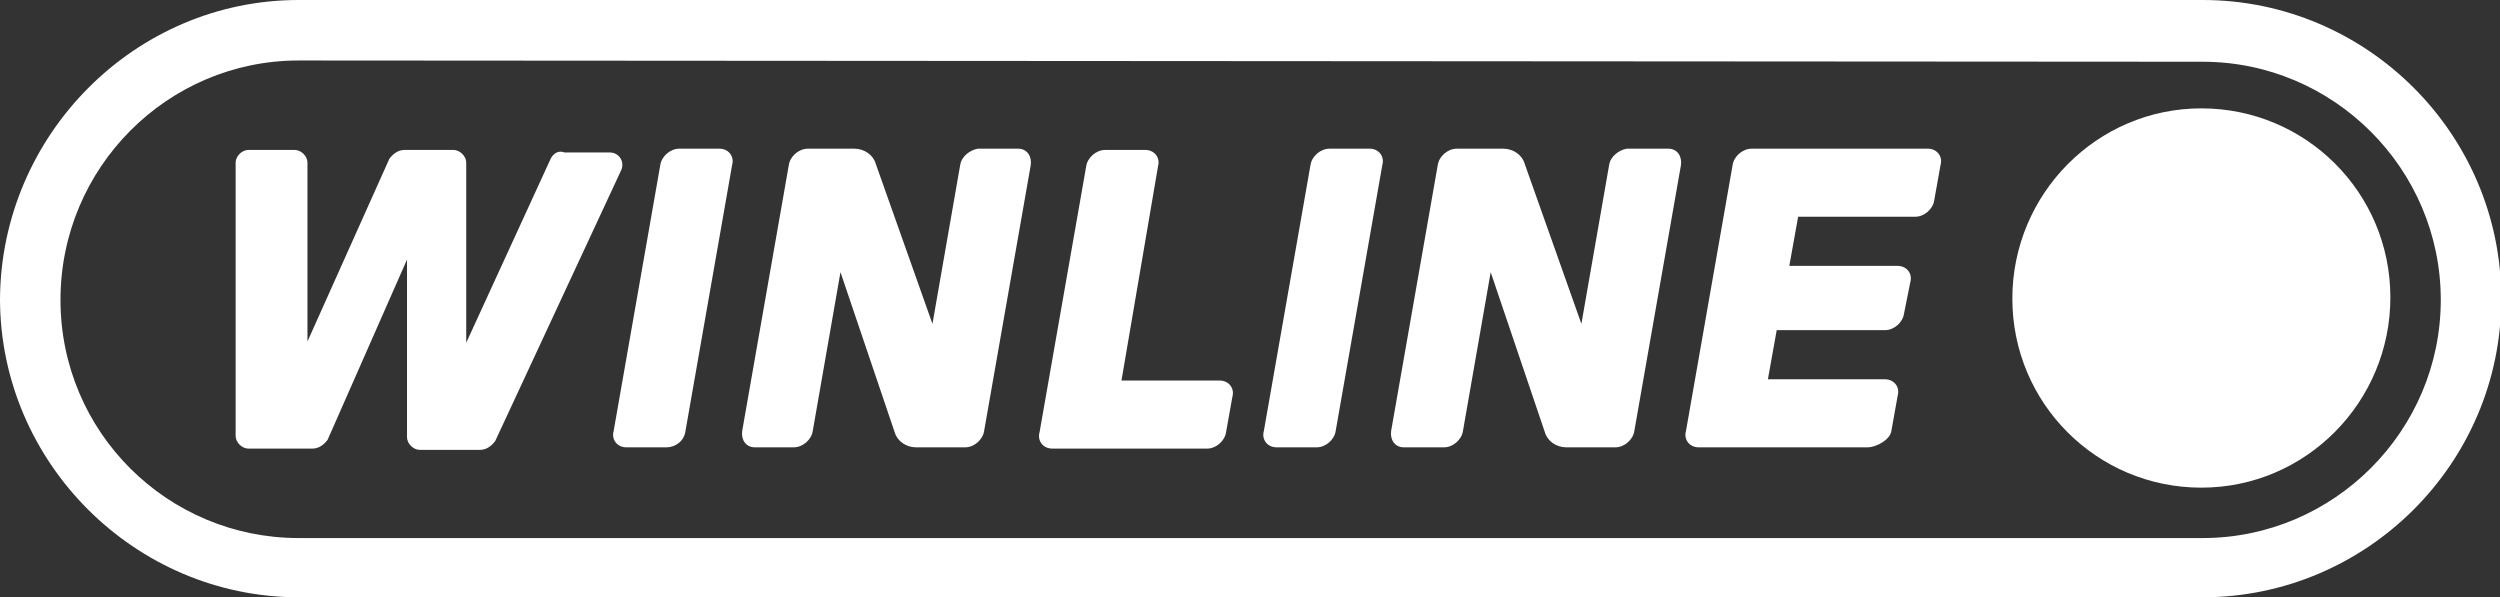
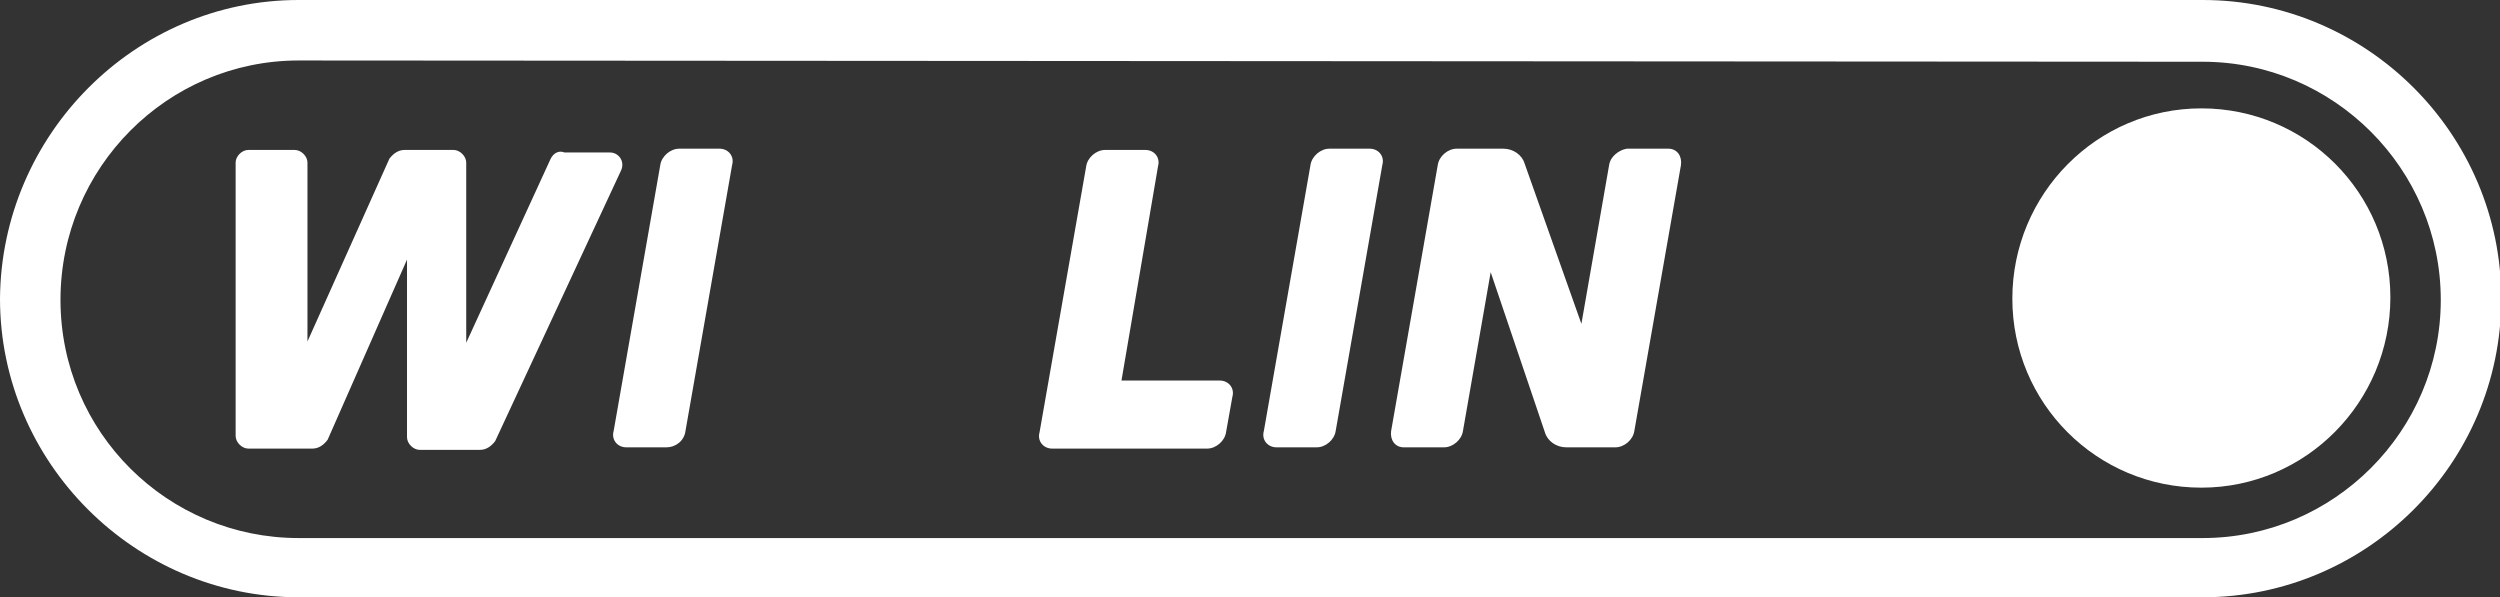
<svg xmlns="http://www.w3.org/2000/svg" version="1.1" id="Layer_1" x="0px" y="0px" viewBox="0 0 198.4 47.4" style="enable-background:new 0 0 198.4 47.4;" xml:space="preserve">
  <rect x="0" y="0" width="198.4" height="47.4" fill="#333333" stroke="none" />
  <style type="text/css"> .st0{fill:#FFFFFF;} </style>
  <g>
    <path class="st0" d="M174.8,47.4H23.7C10.7,47.4,0,36.7,0,23.7C0.1,10.7,10.7,0,23.7,0h151.1c13,0,23.7,10.6,23.7,23.7 S187.8,47.4,174.8,47.4z M23.7,4.8c-10.4,0-18.9,8.5-18.9,19s8.5,18.9,18.9,18.9h151.1c10.4,0,18.9-8.5,18.9-18.9 s-8.5-18.9-18.9-18.9L23.7,4.8z" />
    <path class="st0" d="M174.7,38.7c-8.3,0-15-6.7-15-15s6.7-15.1,15-15.1c8.3,0,15,6.7,15,15S183,38.7,174.7,38.7z" />
    <path class="st0" d="M52.9,35.5h-3.2c-0.7,0-1.2-0.6-1-1.3l3.7-21.1c0.1-0.7,0.8-1.3,1.5-1.3h3.2c0.7,0,1.2,0.6,1,1.3l-3.7,21.1 C54.3,35,53.6,35.5,52.9,35.5z" />
    <path class="st0" d="M90.9,11.9c0.7,0,1.2,0.6,1,1.3l-2.9,17h7.8c0.7,0,1.2,0.6,1,1.3l-0.5,2.8c-0.1,0.7-0.8,1.3-1.5,1.3H85.1l0,0 h-1.6c-0.7,0-1.2-0.6-1-1.3l3.7-21.1c0.1-0.7,0.8-1.3,1.5-1.3H90.9z" />
-     <path class="st0" d="M153,11.8c0.7,0,1.2,0.6,1,1.3l-0.5,2.8c-0.1,0.7-0.8,1.3-1.5,1.3h-9.3l-0.7,3.9h8.6c0.7,0,1.2,0.6,1,1.3 l-0.5,2.5c-0.1,0.7-0.8,1.3-1.5,1.3h-8.6l-0.7,3.9h9.3c0.7,0,1.2,0.6,1,1.3l-0.5,2.8c-0.1,0.7-1.2,1.3-1.9,1.3h-11.8l0,0h-1.6 c-0.7,0-1.2-0.6-1-1.3l3.7-21.1c0.1-0.7,0.8-1.3,1.5-1.3L153,11.8z" />
-     <path class="st0" d="M76.2,13.1l-2.2,12.6L69.5,13c-0.2-0.7-0.9-1.2-1.7-1.2h-3.7c-0.7,0-1.4,0.6-1.5,1.3l-3.7,21.1 c-0.1,0.7,0.3,1.3,1,1.3H63c0.7,0,1.4-0.6,1.5-1.3l2.2-12.6l4.3,12.7c0.2,0.7,0.9,1.2,1.7,1.2h3.9c0.7,0,1.4-0.6,1.5-1.3l3.7-21.1 c0.1-0.7-0.3-1.3-1-1.3h-3.2C77,11.9,76.3,12.4,76.2,13.1z" />
    <path class="st0" d="M43.7,12.6L37,27.2V12.9c0-0.5-0.5-1-1-1h-3.9c-0.5,0-0.9,0.3-1.2,0.7l-6.5,14.5V12.9c0-0.5-0.5-1-1-1h-3.7 c-0.5,0-1,0.5-1,1v21.7c0,0.5,0.5,1,1,1h5.1c0.5,0,0.9-0.3,1.2-0.7l6.3-14.3v14.1c0,0.5,0.5,1,1,1h4.8c0.5,0,0.9-0.3,1.2-0.7 l10-21.5c0.3-0.7-0.2-1.4-0.9-1.4h-3.6C44.3,11.9,43.9,12.2,43.7,12.6L43.7,12.6z" />
    <path class="st0" d="M104.5,35.5h-3.2c-0.7,0-1.2-0.6-1-1.3l3.7-21.1c0.1-0.7,0.8-1.3,1.5-1.3h3.2c0.7,0,1.2,0.6,1,1.3L106,34.2 C105.9,34.9,105.2,35.5,104.5,35.5z" />
    <path class="st0" d="M127.7,13.1l-2.2,12.6L121,13c-0.2-0.7-0.9-1.2-1.7-1.2h-3.7c-0.7,0-1.4,0.6-1.5,1.3l-3.7,21.1 c-0.1,0.7,0.3,1.3,1,1.3h3.2c0.7,0,1.4-0.6,1.5-1.3l2.2-12.6l4.3,12.7c0.2,0.7,0.9,1.2,1.7,1.2h3.9c0.7,0,1.4-0.6,1.5-1.3l3.7-21.1 c0.1-0.7-0.3-1.3-1-1.3h-3.3C128.5,11.9,127.8,12.4,127.7,13.1z" />
  </g>
</svg>